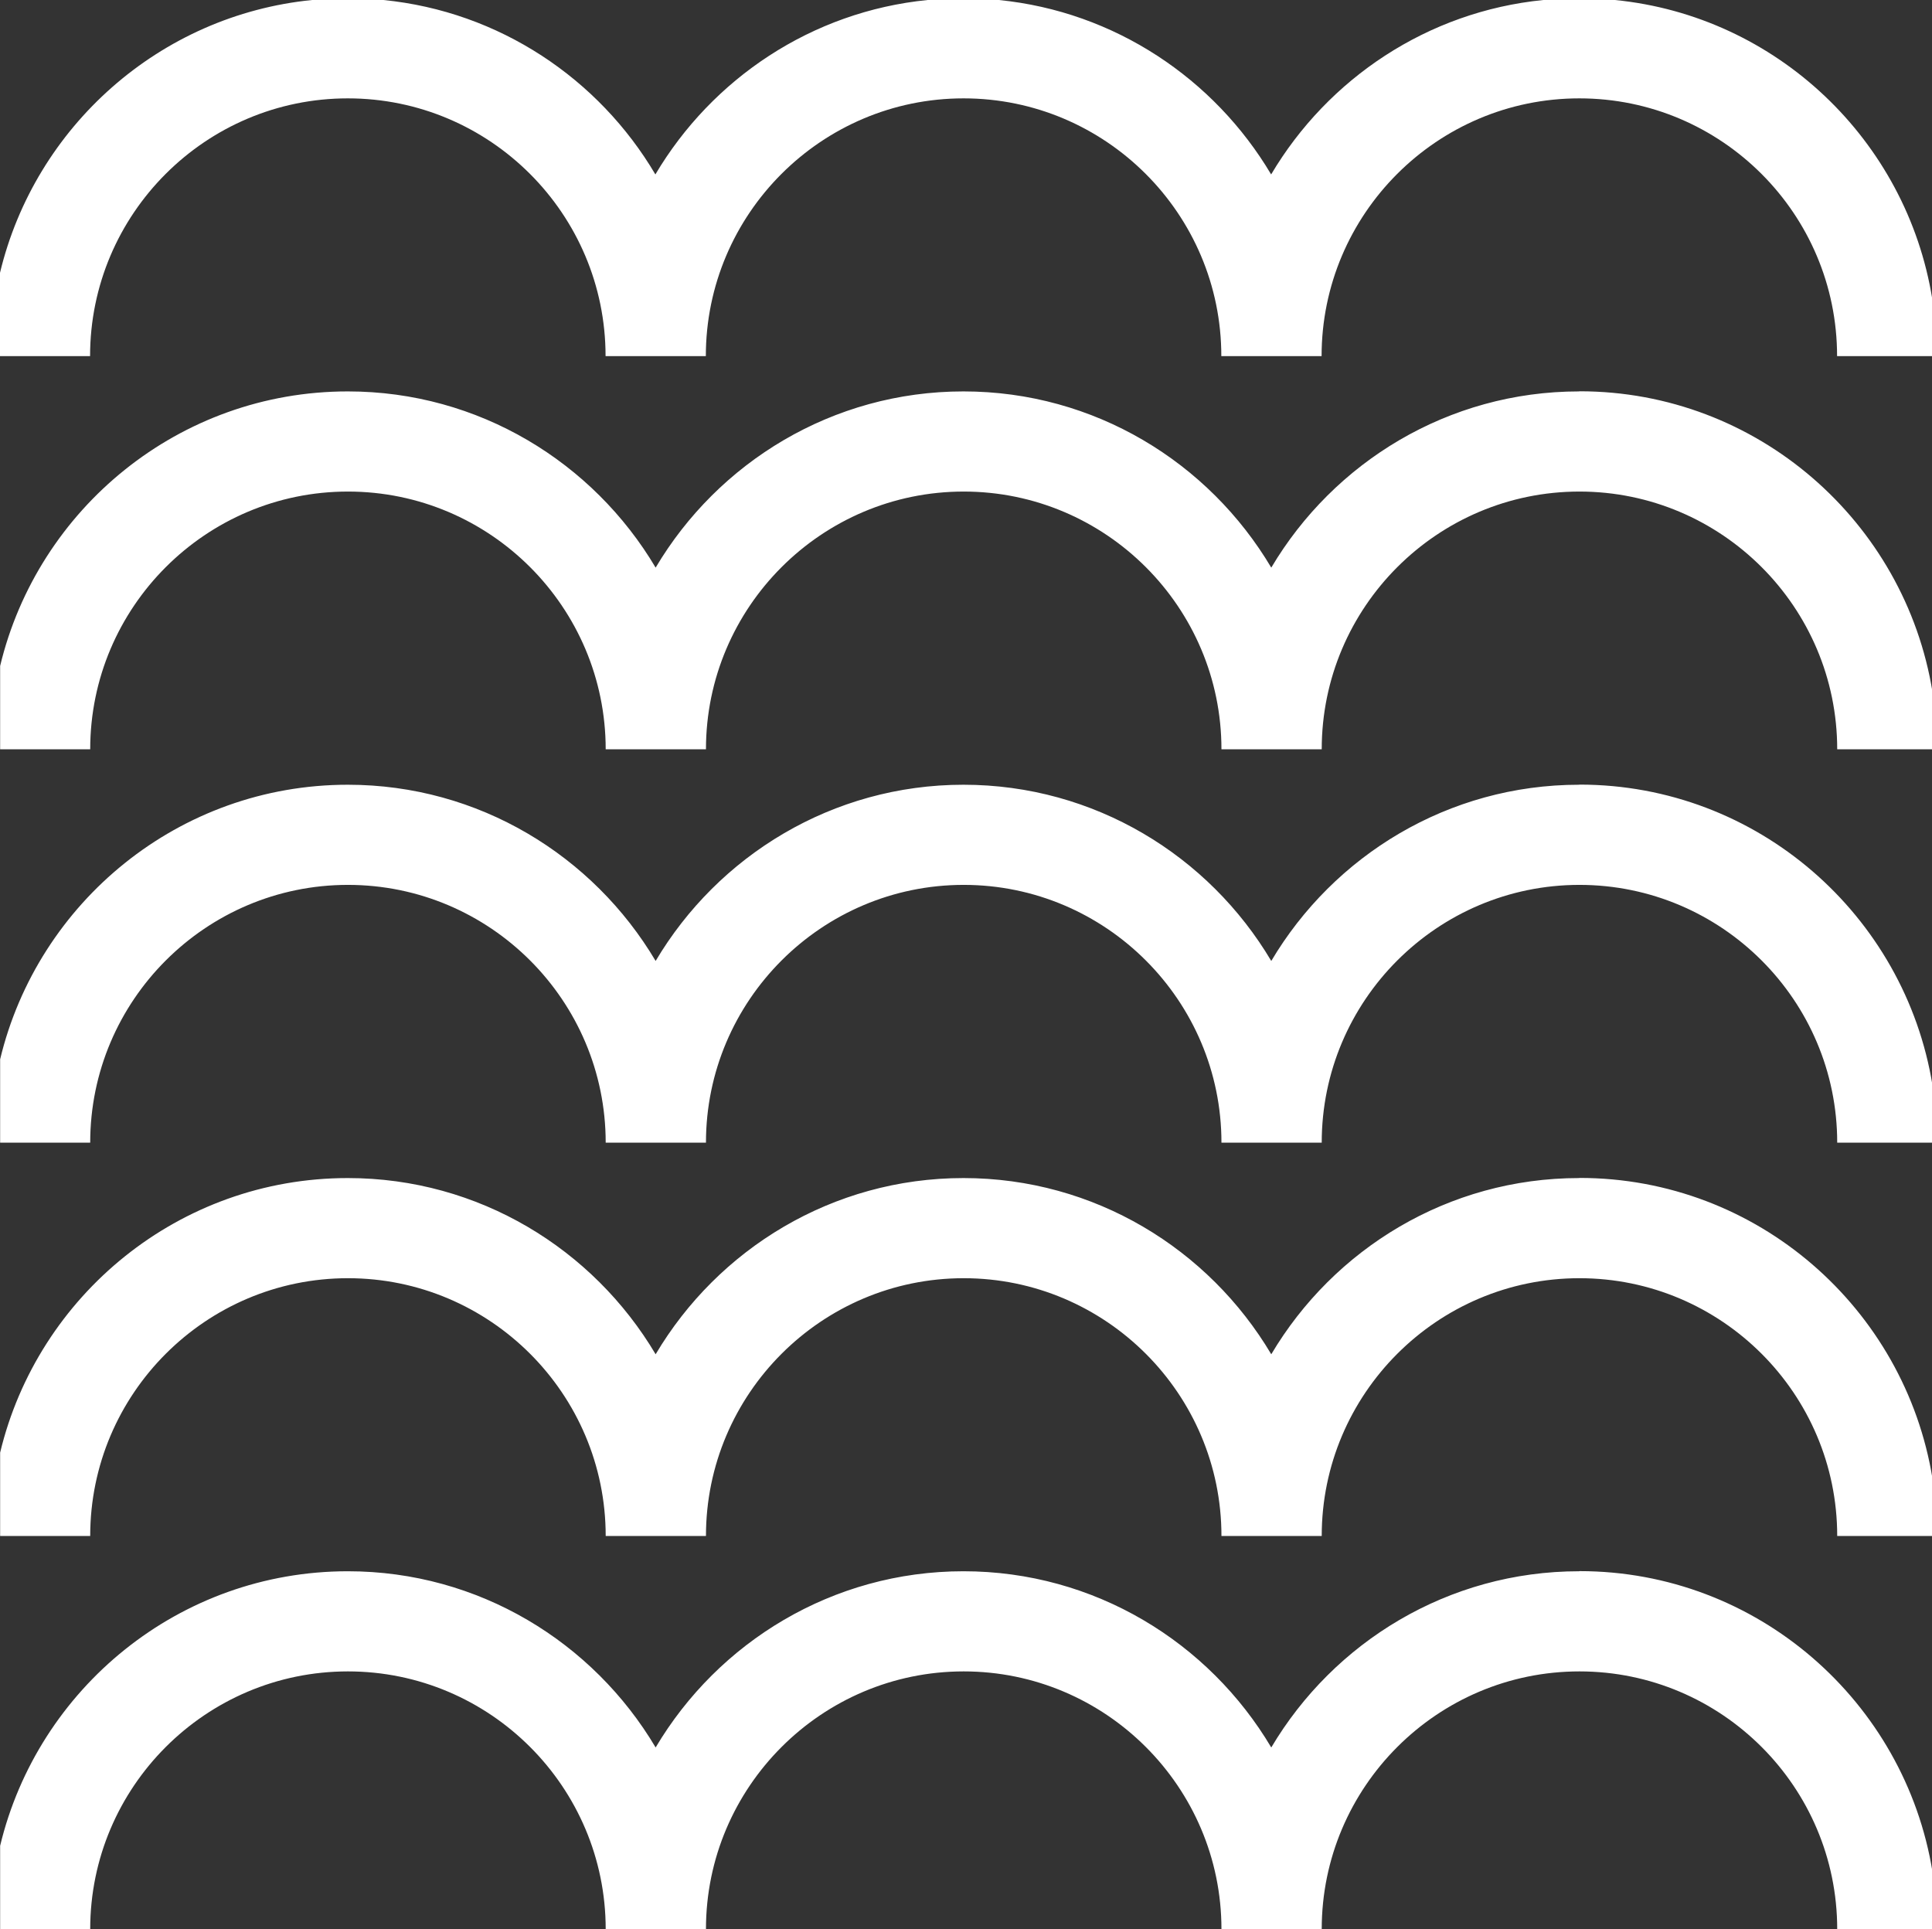
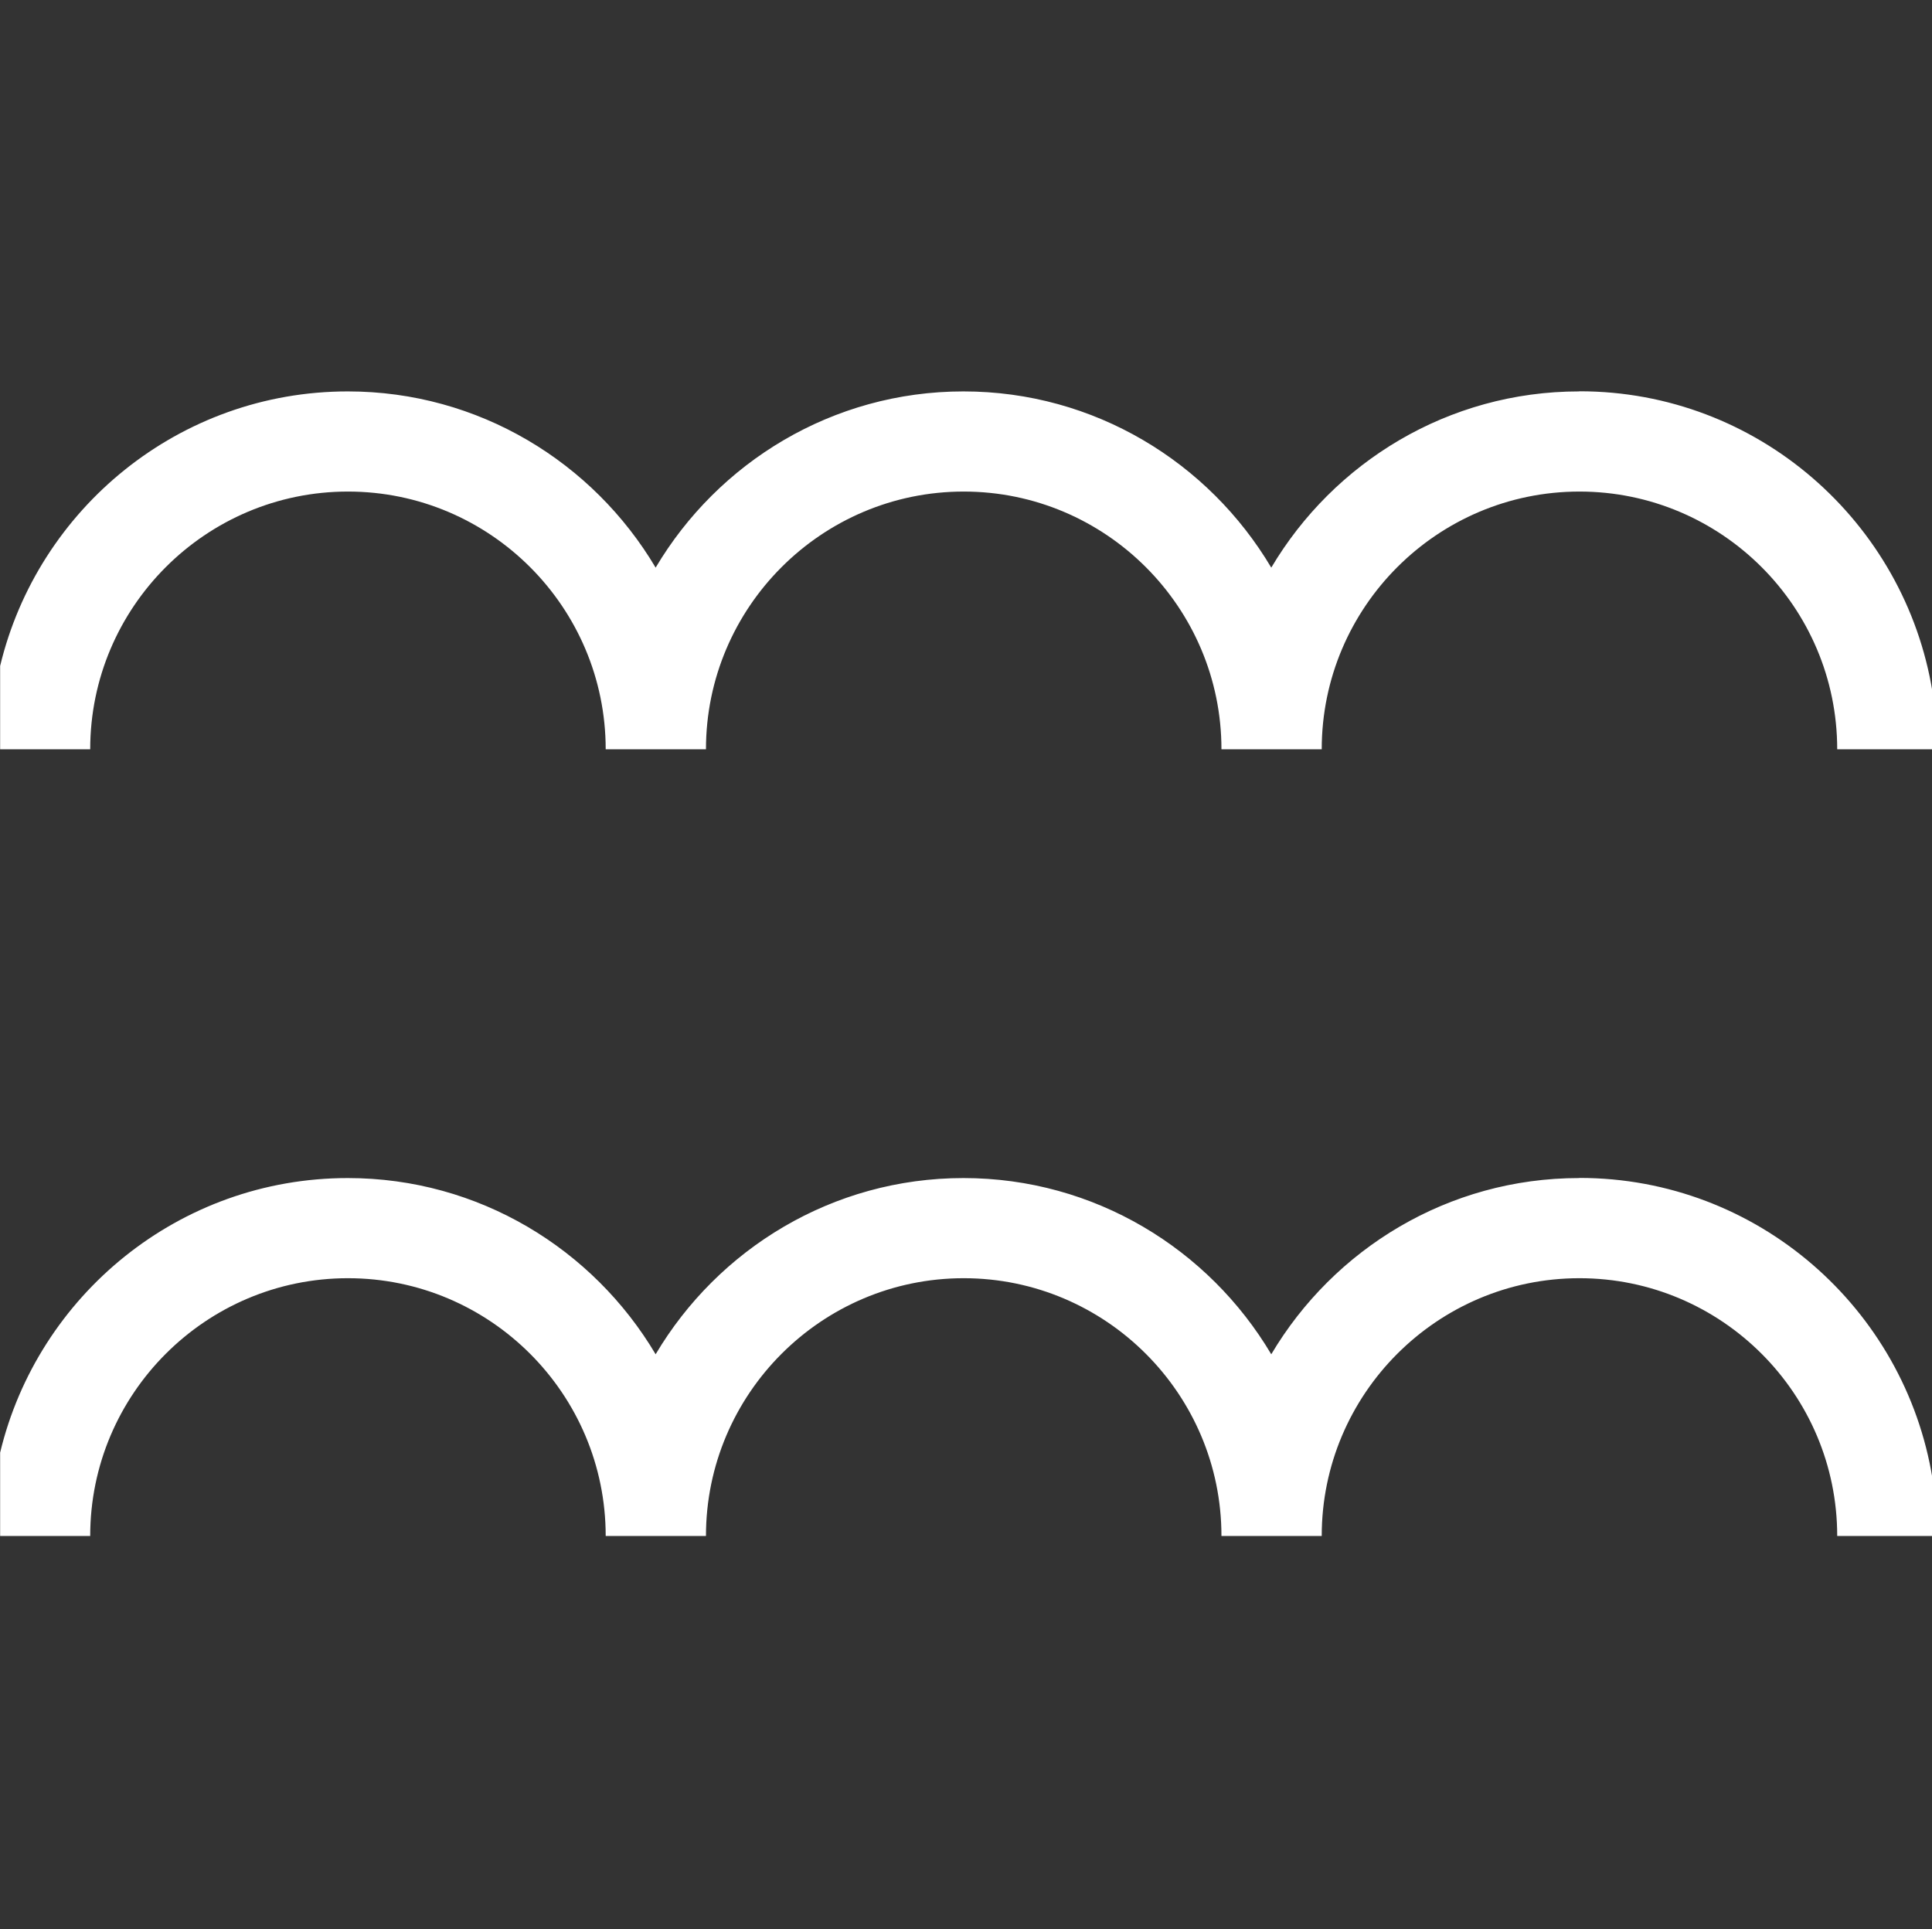
<svg xmlns="http://www.w3.org/2000/svg" id="Capa_2" data-name="Capa 2" viewBox="0 0 151.64 151.42">
  <rect x="0" y="0" width="151.64" height="151.42" fill="#333333" stroke="none" />
  <defs>
    <style>
      .cls-1 {
        fill: #fff;
      }
    </style>
  </defs>
  <g id="Capa_1-2" data-name="Capa 1">
    <g>
-       <path class="cls-1" d="M126.73,0h-5.59c-9.1.9-16.92,6.18-21.37,13.69-4.45-7.5-12.26-12.78-21.37-13.69h-5.59c-9.1.9-16.92,6.18-21.37,13.69C47.01,6.18,39.19.9,30.09,0h-5.59C12.52,1.19,2.75,9.95,0,21.41v6.54h7.07c0-11.15,9.07-20.23,20.23-20.23s20.23,9.07,20.23,20.23h7.87c0-11.15,9.08-20.23,20.23-20.23s20.23,9.07,20.23,20.23h7.87c0-11.15,9.07-20.23,20.23-20.23s20.23,9.07,20.23,20.23h7.47v-4.49c-2.01-12.46-12.22-22.21-24.91-23.46" />
      <path class="cls-1" d="M123.94,30.72c-10.28,0-19.26,5.57-24.16,13.83-4.9-8.26-13.88-13.83-24.16-13.83s-19.26,5.57-24.16,13.83c-4.9-8.26-13.88-13.83-24.16-13.83-13.24,0-24.33,9.21-27.29,21.55v6.54h7.07c0-11.15,9.07-20.23,20.23-20.23s20.23,9.08,20.23,20.23h7.87c0-11.15,9.08-20.23,20.23-20.23s20.23,9.08,20.23,20.23h7.87c0-11.15,9.07-20.23,20.23-20.23s20.23,9.08,20.23,20.23h7.48v-4.49c-2.16-13.36-13.74-23.61-27.7-23.61" />
-       <path class="cls-1" d="M123.94,61.59c-10.28,0-19.26,5.57-24.16,13.83-4.9-8.26-13.88-13.83-24.16-13.83s-19.26,5.57-24.16,13.83c-4.9-8.26-13.88-13.83-24.16-13.83-13.24,0-24.33,9.21-27.29,21.55v6.54h7.07c0-11.15,9.07-20.23,20.23-20.23s20.23,9.08,20.23,20.23h7.87c0-11.15,9.08-20.23,20.23-20.23s20.23,9.08,20.23,20.23h7.87c0-11.15,9.07-20.23,20.23-20.23s20.23,9.08,20.23,20.23h7.48v-4.49c-2.16-13.36-13.74-23.61-27.7-23.61" />
      <path class="cls-1" d="M123.94,92.46c-10.28,0-19.26,5.57-24.16,13.83-4.9-8.26-13.88-13.83-24.16-13.83s-19.26,5.57-24.16,13.83c-4.9-8.26-13.88-13.83-24.16-13.83-13.24,0-24.33,9.21-27.29,21.55v6.54h7.07c0-11.15,9.07-20.23,20.23-20.23s20.23,9.08,20.23,20.23h7.87c0-11.15,9.08-20.23,20.23-20.23s20.23,9.08,20.23,20.23h7.87c0-11.15,9.07-20.23,20.23-20.23s20.23,9.08,20.23,20.23h7.48v-4.49c-2.16-13.36-13.74-23.61-27.7-23.61" />
-       <path class="cls-1" d="M123.94,123.32c-10.28,0-19.26,5.57-24.16,13.83-4.9-8.26-13.88-13.83-24.16-13.83s-19.26,5.57-24.16,13.83c-4.9-8.26-13.88-13.83-24.16-13.83-13.24,0-24.33,9.21-27.29,21.55v6.54h7.07c0-11.15,9.07-20.23,20.23-20.23s20.23,9.08,20.23,20.23h7.87c0-11.15,9.08-20.23,20.23-20.23s20.23,9.08,20.23,20.23h7.87c0-11.15,9.07-20.23,20.23-20.23s20.23,9.08,20.23,20.23h7.48v-4.49c-2.16-13.36-13.74-23.61-27.7-23.61" />
    </g>
  </g>
</svg>